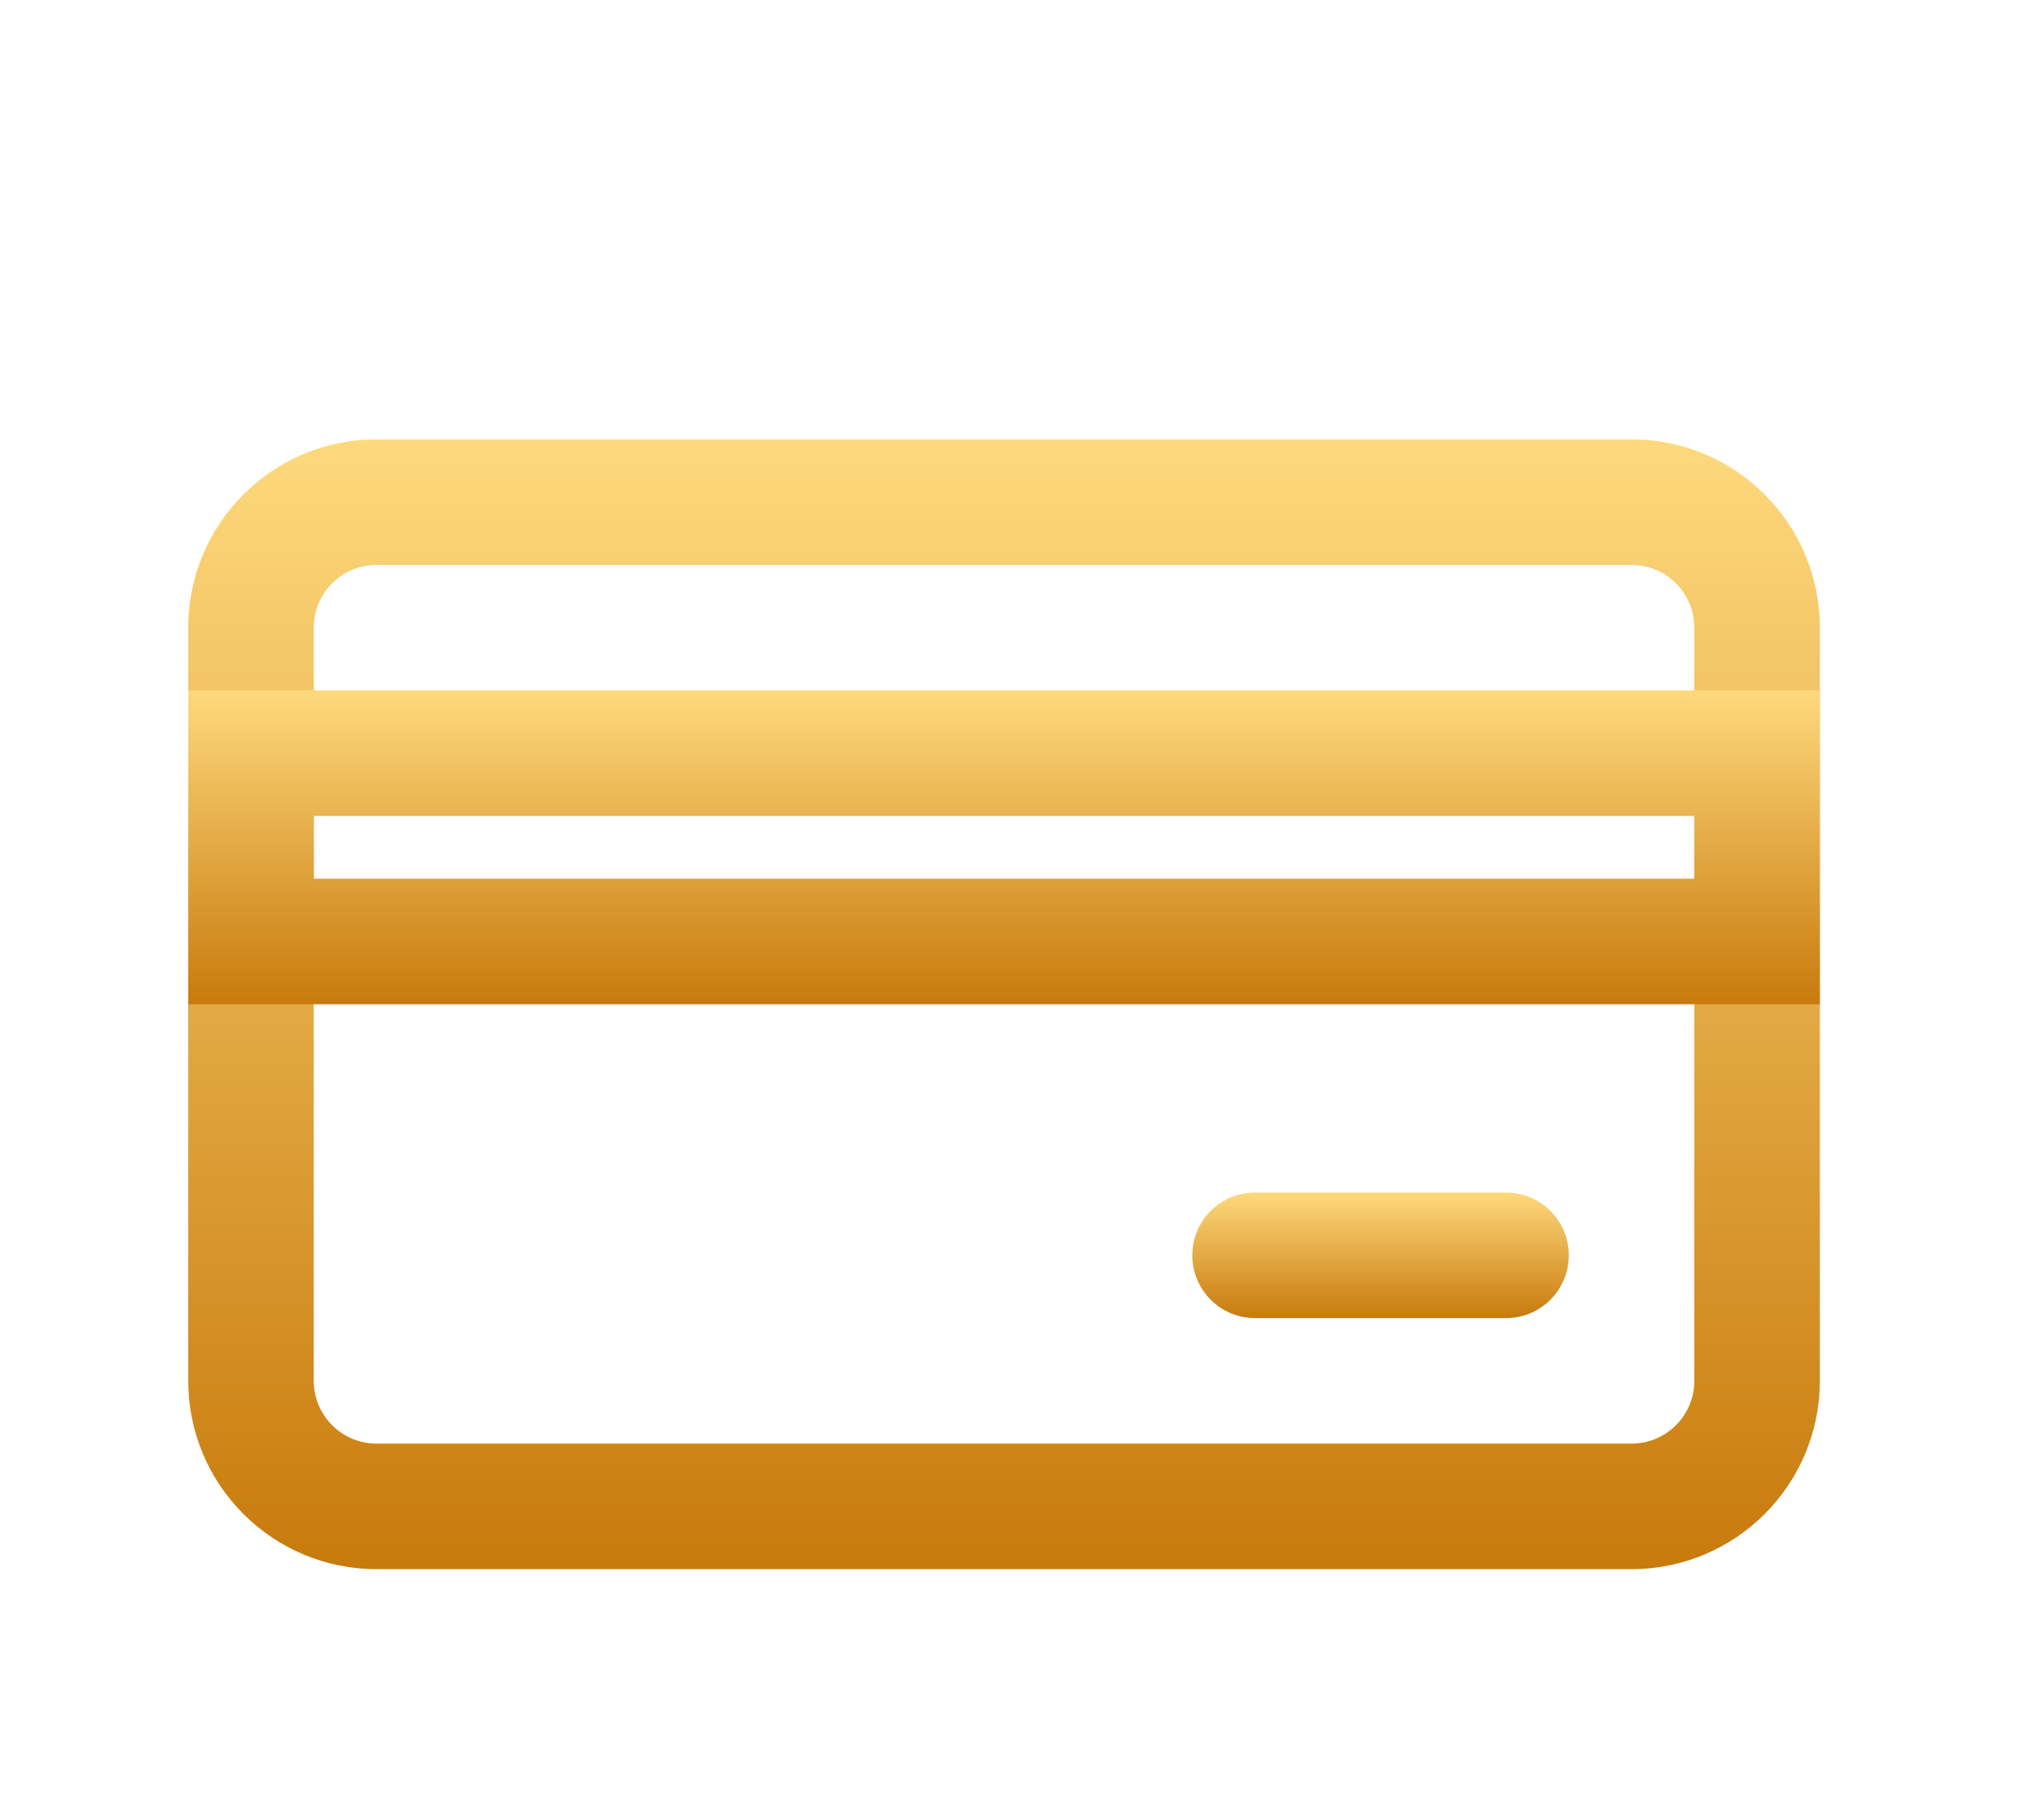
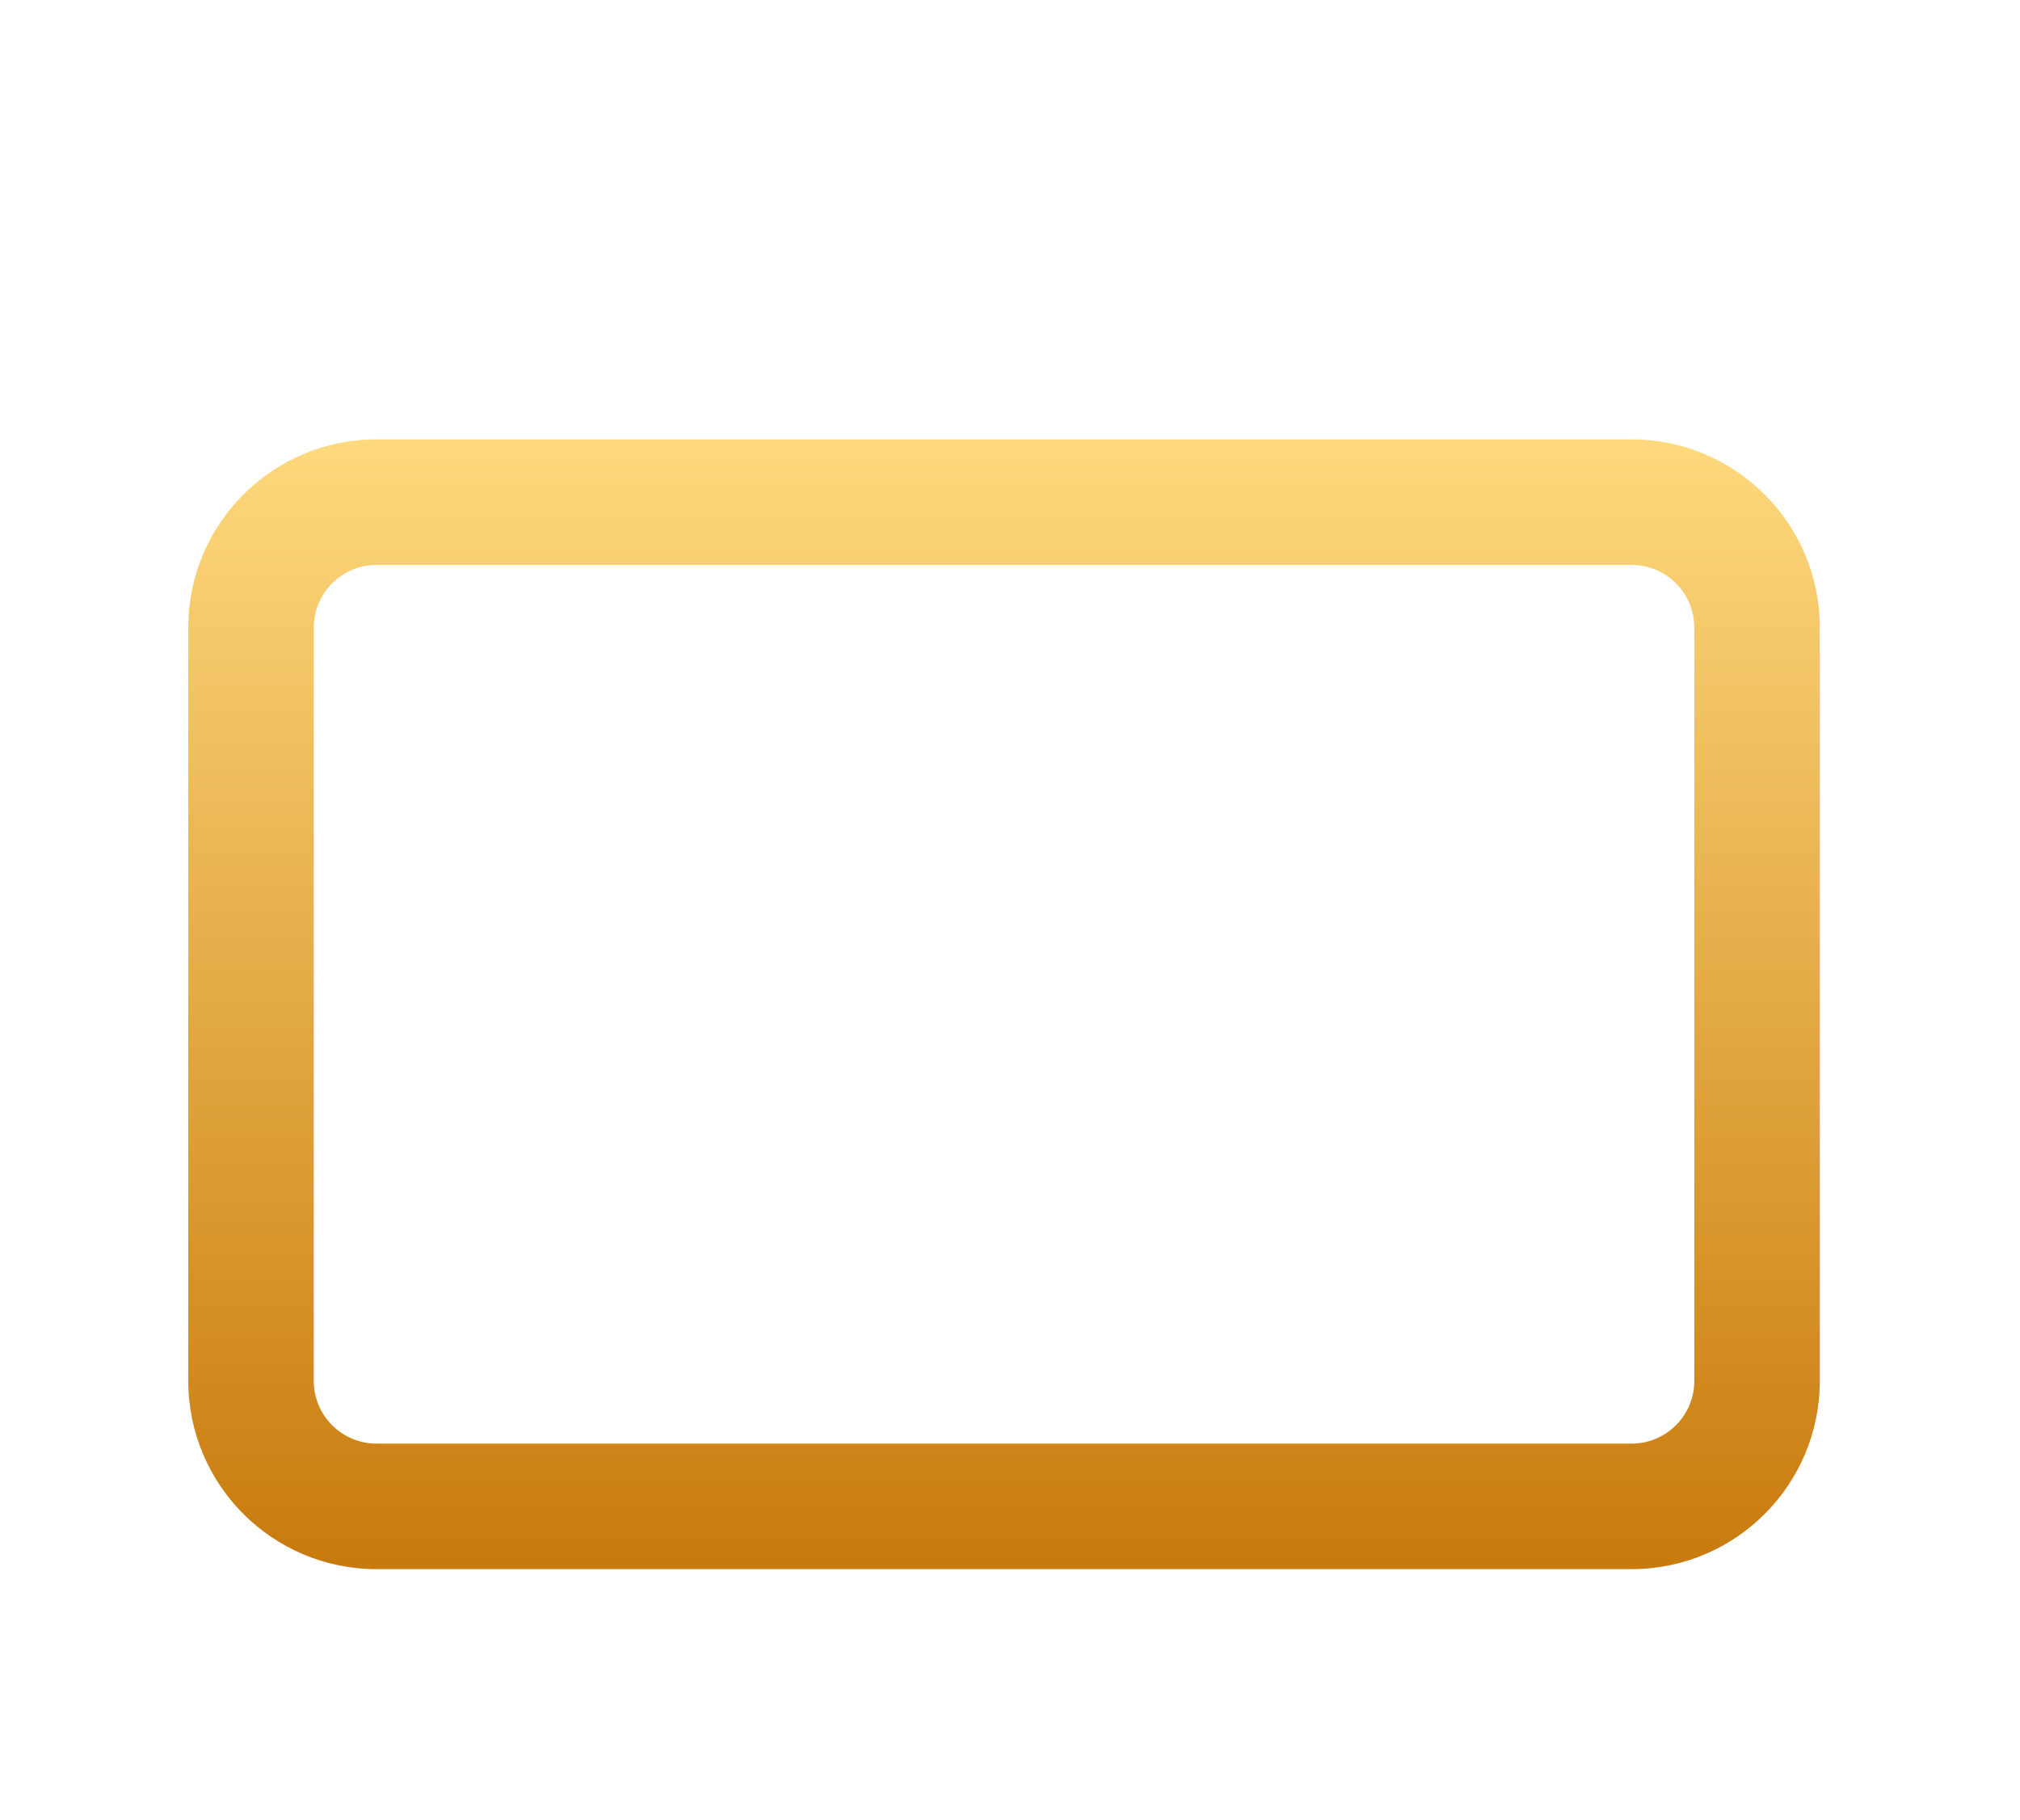
<svg xmlns="http://www.w3.org/2000/svg" width="111" height="100" viewBox="0 0 111 100" fill="none">
  <g filter="url(#filter0_d_1_22)">
    <path d="M20.69 31.035C18.785 31.035 17.241 32.578 17.241 34.483V75.862C17.241 77.766 18.785 79.31 20.69 79.31H89.655C91.56 79.31 93.103 77.766 93.103 75.862V34.483C93.103 32.578 91.56 31.035 89.655 31.035H20.69ZM20.69 24.138H89.655C95.368 24.138 100 28.77 100 34.483V75.862C100 81.575 95.368 86.207 89.655 86.207H20.69C14.976 86.207 10.345 81.575 10.345 75.862V34.483C10.345 28.77 14.976 24.138 20.69 24.138Z" fill="url(#paint0_linear_1_22)" />
-     <path d="M68.966 72.414C67.061 72.414 65.517 70.87 65.517 68.966C65.517 67.061 67.061 65.517 68.966 65.517H82.759C84.663 65.517 86.207 67.061 86.207 68.966C86.207 70.87 84.663 72.414 82.759 72.414H68.966Z" fill="url(#paint1_linear_1_22)" />
-     <path d="M17.241 44.828V48.276H93.103V44.828H17.241ZM100 37.931V55.172H10.345V37.931H100Z" fill="url(#paint2_linear_1_22)" />
  </g>
  <defs>
    <filter id="filter0_d_1_22" x="0.345" y="14.138" width="109.655" height="82.069" filterUnits="userSpaceOnUse" color-interpolation-filters="sRGB">
      <feFlood flood-opacity="0" result="BackgroundImageFix" />
      <feColorMatrix in="SourceAlpha" type="matrix" values="0 0 0 0 0 0 0 0 0 0 0 0 0 0 0 0 0 0 127 0" result="hardAlpha" />
      <feOffset />
      <feGaussianBlur stdDeviation="5" />
      <feComposite in2="hardAlpha" operator="out" />
      <feColorMatrix type="matrix" values="0 0 0 0 0.929 0 0 0 0 0.106 0 0 0 0 0.501 0 0 0 1 0" />
      <feBlend mode="normal" in2="BackgroundImageFix" result="effect1_dropShadow_1_22" />
      <feBlend mode="normal" in="SourceGraphic" in2="effect1_dropShadow_1_22" result="shape" />
    </filter>
    <linearGradient id="paint0_linear_1_22" x1="55.172" y1="24.138" x2="55.172" y2="86.207" gradientUnits="userSpaceOnUse">
      <stop stop-color="#FED97D" />
      <stop offset="1" stop-color="#C87A0C" />
    </linearGradient>
    <linearGradient id="paint1_linear_1_22" x1="75.862" y1="65.517" x2="75.862" y2="72.414" gradientUnits="userSpaceOnUse">
      <stop stop-color="#FED97D" />
      <stop offset="1" stop-color="#C87A0C" />
    </linearGradient>
    <linearGradient id="paint2_linear_1_22" x1="55.172" y1="37.931" x2="55.172" y2="55.172" gradientUnits="userSpaceOnUse">
      <stop stop-color="#FED97D" />
      <stop offset="1" stop-color="#C87A0C" />
    </linearGradient>
  </defs>
</svg>